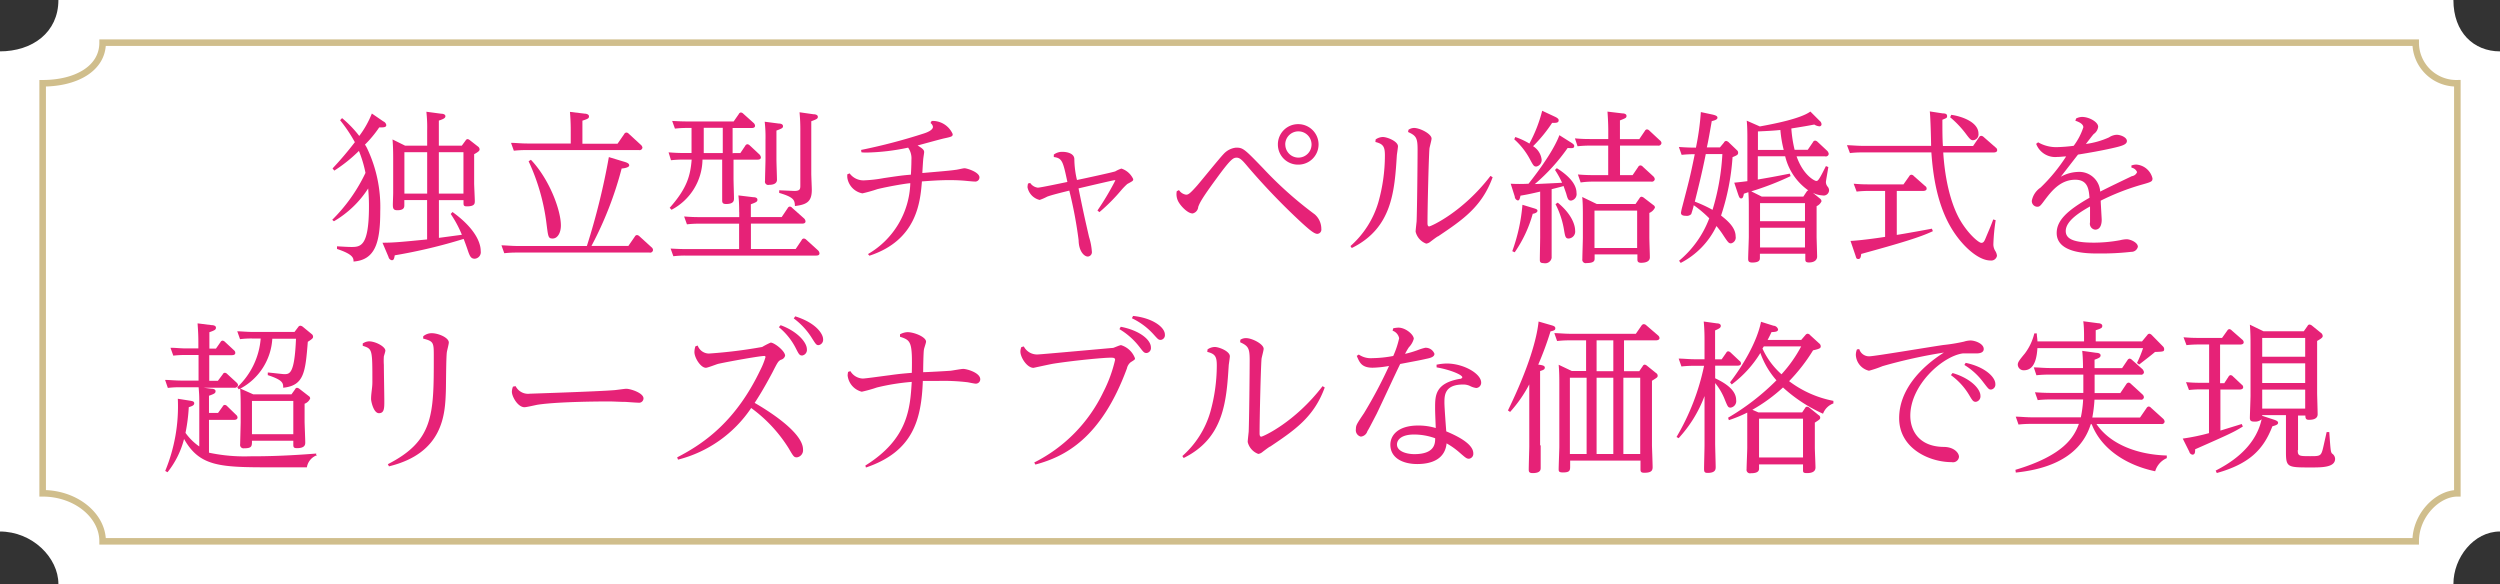
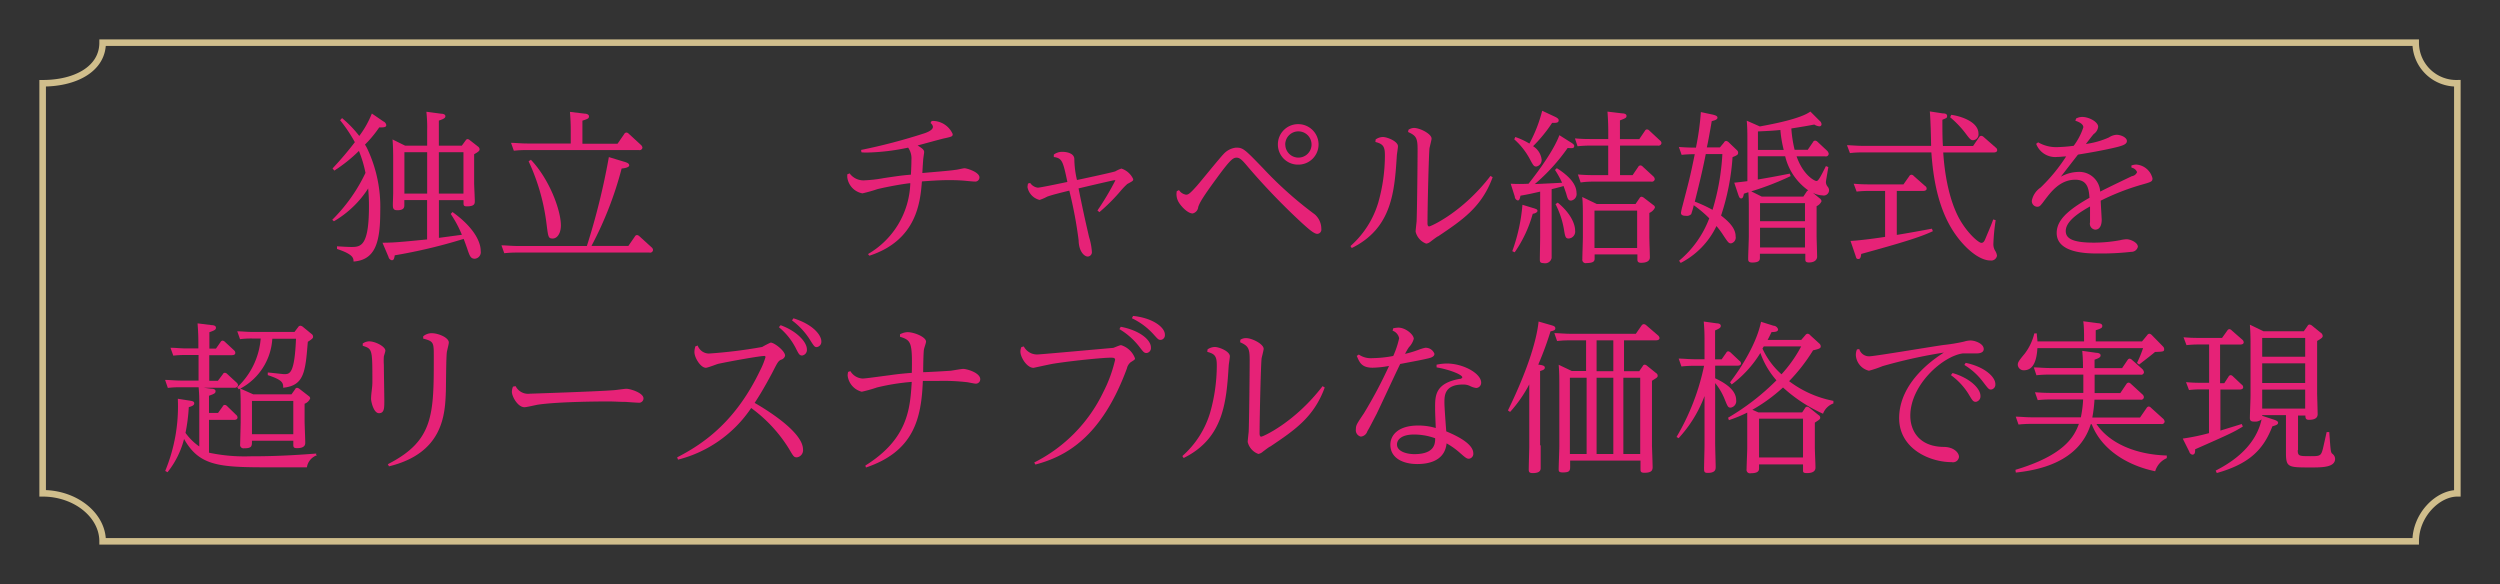
<svg xmlns="http://www.w3.org/2000/svg" id="レイヤー_1" data-name="レイヤー 1" width="381" height="89" viewBox="0 0 381 89">
  <rect x="0" y="0" width="381" height="89" fill="#333333" stroke="none" />
  <defs>
    <style>.cls-1{fill:#fff;}.cls-2{fill:none;stroke:#d0be8c;stroke-miterlimit:10;}.cls-3{fill:#e62277;}</style>
  </defs>
  <title>bnr_chapelwed</title>
-   <path class="cls-1" d="M2544.5-391.5v-73.17c-4,0-7.1-2.89-7.1-7.83h-365c0,4.94-3.95,7.83-8.95,7.83v73.17c5,0,8.95,4,8.95,8h365C2537.4-387.5,2540.49-391.5,2544.5-391.5Z" transform="translate(-2163.5 472.5)" />
  <path class="cls-2" d="M2538-397.32v-62.49a6.2,6.2,0,0,1-6.35-6.19H2179.14c0,4-4.12,6.19-9.14,6.19v62.49c5,0,9.14,3.32,9.14,7.32h352.51C2531.65-394,2535-397.32,2538-397.32Z" transform="translate(-2163.5 472.5)" />
  <path class="cls-3" d="M2214.13-439a25.35,25.35,0,0,0,5.07-7.15,18.18,18.18,0,0,0-1-3.35,22.91,22.91,0,0,1-3.75,3l-0.27-.33a52.27,52.27,0,0,0,3.4-4,22.53,22.53,0,0,0-2.25-3.35l0.3-.32a17,17,0,0,1,2.62,2.72,14.43,14.43,0,0,0,1.92-3.42l1.75,1.2a0.74,0.74,0,0,1,.45.55c0,0.37-.4.37-1.08,0.37a17.42,17.42,0,0,1-2.17,2.62,4.38,4.38,0,0,1,.33.57,20.79,20.79,0,0,1,2,9.6c0,4.77-.77,7.4-4.07,7.65,0-.55-0.07-1.1-2.52-1.92v-0.4c0.17,0,1.55.1,2.2,0.1,1.45,0,2.67-.17,2.67-6.22,0-1.32-.07-2-0.12-2.7a15.47,15.47,0,0,1-5.22,5Zm14.47-11.3v-2.27a21.74,21.74,0,0,0-.12-2.9l2.25,0.3c0.25,0,.65.08,0.65,0.38s-0.35.45-1,.67v3.82h3.5l0.6-.82a0.36,0.36,0,0,1,.28-0.18,0.64,0.64,0,0,1,.3.13l1.28,1a0.56,0.56,0,0,1,.25.42c0,0.2-.1.35-0.83,0.75v4.42c0,0.42.1,2.3,0.1,2.7s0,0.83-1.22.83c-0.48,0-.5-0.18-0.5-0.52V-442h-3.75v5.75l3.5-.47a17.16,17.16,0,0,0-1.7-3.17l0.27-.3c4.3,3.1,4.3,5.55,4.3,5.95a1,1,0,0,1-.9,1.17c-0.62,0-.78-0.4-1.15-1.52-0.2-.58-0.42-1.17-0.55-1.5a81.05,81.05,0,0,1-10.5,2.5c-0.08.45-.12,0.75-0.45,0.75a0.64,0.64,0,0,1-.5-0.5l-0.92-2.17c1.82,0,3.17-.15,6.8-0.5v-6h-3.47v0.82c0,0.48-.28.73-1.07,0.73-0.62,0-.68-0.3-0.68-0.87,0-.27.05-1.47,0.05-1.72v-5.35c0-1.37-.05-2.27-0.1-2.85l1.92,0.95h3.35Zm-3.47,1v6.3h3.47v-6.3h-3.47Zm9,6.3v-6.3h-3.75v6.3h3.75Z" transform="translate(-2163.5 472.5)" />
  <path class="cls-3" d="M2259.25-435l1-1.45a0.4,0.4,0,0,1,.33-0.23,0.66,0.66,0,0,1,.35.17l1.87,1.7a0.56,0.56,0,0,1,.22.42,0.44,0.44,0,0,1-.55.38h-20.17a16.54,16.54,0,0,0-1.95.1l-0.43-1.2c0.73,0,1.5.1,2.5,0.1h10.52a105.45,105.45,0,0,0,3.35-13.55l2.2,0.67c0.6,0.17.9,0.3,0.9,0.6s-0.75.45-1.15,0.47a54.41,54.41,0,0,1-4.6,11.8h5.62Zm-1.62-15.62,1-1.45a0.4,0.4,0,0,1,.33-0.23,0.5,0.5,0,0,1,.35.17l1.85,1.7a0.72,0.72,0,0,1,.25.42,0.44,0.44,0,0,1-.55.38h-17.1a16.46,16.46,0,0,0-1.95.1l-0.43-1.2c0.7,0,1.5.1,2.5,0.1h6.6v-2c0-1.32-.07-2.2-0.12-2.82l2.25,0.27c0.22,0,.65.1,0.65,0.4s-0.1.38-1,.67v3.52h5.32Zm-13.22,2.47c2.85,3,4.57,7.72,4.57,10,0,1.15-.52,2-1.25,2s-0.68-.27-1-2.7a31.6,31.6,0,0,0-2.67-9.07Z" transform="translate(-2163.5 472.5)" />
-   <path class="cls-3" d="M2275.33-449.17h1l0.75-1.12a0.41,0.41,0,0,1,.33-0.23,0.62,0.62,0,0,1,.37.2l1.45,1.35a0.77,0.77,0,0,1,.23.45c0,0.35-.4.35-0.55,0.35h-3.62v2.87c0,0.5.07,2.62,0.07,3.07s-0.2.82-1.2,0.82c-0.45,0-.6-0.15-0.6-0.52s0-2.87,0-3.35v-2.9h-3a8.79,8.79,0,0,1-4.72,7.65l-0.28-.3c2.67-3,3.15-4.92,3.35-7.35h-1.15a16.81,16.81,0,0,0-2,.1l-0.37-1.2c1,0.07,1.47.1,2.5,0.1h1V-453h-0.58c-0.52,0-1,0-1.95.1l-0.42-1.17c1,0.05,1.47.08,2.52,0.08h6.85l0.78-1.12a0.41,0.41,0,0,1,.32-0.25,0.62,0.62,0,0,1,.38.2l1.53,1.37a0.66,0.66,0,0,1,.25.45c0,0.35-.4.35-0.55,0.35h-2.87v3.85Zm0.82,9c0-.5,0-1.6-0.12-2.55l2.25,0.27c0.35,0,.65.1,0.65,0.38s-0.1.37-1,.7v1.95h4.7l0.92-1.37a0.4,0.4,0,0,1,.33-0.23,0.56,0.56,0,0,1,.35.2l1.8,1.6a0.7,0.7,0,0,1,.23.45c0,0.35-.4.35-0.55,0.35h-7.77v3.87h6.82l0.92-1.37a0.37,0.37,0,0,1,.33-0.23,0.58,0.58,0,0,1,.35.17l1.8,1.63a0.73,0.73,0,0,1,.23.45c0,0.35-.37.35-0.55,0.35h-19.77a14.89,14.89,0,0,0-1.95.1l-0.42-1.17c1,0.05,1.47.08,2.52,0.08h7.92v-3.87h-6a14.82,14.82,0,0,0-1.95.1l-0.43-1.2c0.9,0.07,1.5.1,2.53,0.1h5.87v-0.75Zm-2.5-12.85h-2.9v3.85h2.9V-453Zm8.55-.65c0.3,0,.63.1,0.63,0.4s-0.23.37-1,.67v4.4c0,0.5.08,2.65,0.08,3.1s-0.35.77-1.2,0.77a0.5,0.5,0,0,1-.62-0.6c0-.52.07-2.77,0.07-3.22v-2.95a20.8,20.8,0,0,0-.12-2.85Zm5.27-1.42c0.32,0,.67.1,0.67,0.4s-0.25.38-1,.67v8c0,0.38.08,2.1,0.08,2.45,0,1.77-.72,2.25-2.57,2.47-0.05-.87-0.08-1.32-2.4-2v-0.4l2.32,0.1c0.88,0,.9-0.33.9-0.82v-8.27a27.92,27.92,0,0,0-.12-2.9Z" transform="translate(-2163.5 472.5)" />
  <path class="cls-3" d="M2295.78-433.78a12.92,12.92,0,0,0,6.45-10.8c-0.35,0-2.92.4-5,.9a23,23,0,0,1-2.3.65,2.86,2.86,0,0,1-2.3-2.4,3.46,3.46,0,0,1,0-.5l0.35-.15a2.62,2.62,0,0,0,2.1,1.07,20.86,20.86,0,0,0,3.12-.35c2.47-.37,2.92-0.42,4.12-0.52,0.08-1.3.08-2.07,0.08-2.25a2.85,2.85,0,0,0-.5-1.87,33.13,33.13,0,0,1-6.32.75c-0.07,0-.7,0-0.8-0.05l-0.05-.35a87.74,87.74,0,0,0,9.6-2.52c0.53-.17,1.35-0.52,1.35-1a0.84,0.84,0,0,0-.37-0.58l0.18-.32a3.35,3.35,0,0,1,3.2,2c0,0.35-.08.4-1.35,0.67-0.65.15-3.42,0.92-4,1.07,0.68,0.42,1,.65,1,1,0,0.2-.12.8-0.15,1.2s-0.12,1.75-.12,2c0.78-.08,4.27-0.35,5-0.48,0.22,0,1.22-.25,1.42-0.25,0.35,0,2.28.58,2.28,1.4a0.64,0.64,0,0,1-.7.63c-0.25,0-1.27-.1-1.47-0.12-0.87-.08-1.7-0.1-2.5-0.1-1.43,0-3.17.13-4.1,0.2-0.25,3.1-.75,8.95-8,11.32Z" transform="translate(-2163.5 472.5)" />
  <path class="cls-3" d="M2320.5-444.62a1.64,1.64,0,0,0,1.17.72c0.38,0,3.9-.75,4.5-0.87-0.67-3.15-.78-3.62-2.07-3.8v-0.37a2.1,2.1,0,0,1,1.3-.42c0.75,0,1.83.25,1.83,1.12a14.4,14.4,0,0,0,.4,3.17c0.85-.17,5.47-1.17,5.85-1.32a5.1,5.1,0,0,1,.92-0.42,3,3,0,0,1,1.8,1.6c0,0.25,0,.27-0.9.75a10.57,10.57,0,0,0-.9.92,27.55,27.55,0,0,1-3.35,3.37l-0.3-.25a41.34,41.34,0,0,0,2.72-4.57c0-.05,0-0.05-0.1-0.05-0.2,0-4,.9-5.5,1.25,0.63,3.12.92,4.45,1.6,7.4a9.66,9.66,0,0,1,.43,2.22,0.67,0.67,0,0,1-.62.77c-0.5,0-1.37-.72-1.4-2.5a64.4,64.4,0,0,0-1.42-7.55c-1.1.27-2.72,0.67-3.37,0.92a7.61,7.61,0,0,1-1.15.5,2.47,2.47,0,0,1-1.85-1.95,3.61,3.61,0,0,1,.08-0.55Z" transform="translate(-2163.5 472.5)" />
  <path class="cls-3" d="M2343.18-443.53a1.56,1.56,0,0,0,1.07.7c0.33,0,.55-0.1,1.7-1.4,0.65-.75,3.4-4.15,4-4.77a3,3,0,0,1,1.92-1c1.08,0,1.28.2,4.15,3.17a57.78,57.78,0,0,0,7.85,7,2.93,2.93,0,0,1,1,2.22,0.65,0.65,0,0,1-.62.75c-0.5,0-1.35-.77-2.35-1.67a101.47,101.47,0,0,1-8.2-8.52c-0.77-.92-1.2-1.42-1.72-1.42s-0.87.13-3.07,3.15c-2.35,3.2-2.57,3.75-2.8,4.35a1.1,1.1,0,0,1-.85,1c-0.77,0-1.75-1.1-2.07-1.62a2.4,2.4,0,0,1-.35-1.77Zm21.27-6.95a3.08,3.08,0,0,1-3.1,3.07,3.06,3.06,0,0,1-3.1-3.07,3.08,3.08,0,0,1,3.1-3.1A3.1,3.1,0,0,1,2364.45-450.47Zm-5.07,0a2,2,0,0,0,2,2,2,2,0,0,0,2-2,2,2,0,0,0-2-2A2,2,0,0,0,2359.37-450.47Z" transform="translate(-2163.5 472.5)" />
  <path class="cls-3" d="M2373.15-451.25a2,2,0,0,1,1.1-.37c0.65,0,2.3.65,2.3,1.42,0,0.2-.15,1.15-0.17,1.35-0.35,5.52-.72,11.12-6.87,14.15l-0.2-.3a14.27,14.27,0,0,0,4.25-6.67,26.4,26.4,0,0,0,1-7.12c0-1.32-.22-1.77-1.45-2.07Zm5-1.47A1.52,1.52,0,0,1,2379-453c0.9,0,2.67.9,2.67,1.62,0,0.25-.3,1.3-0.32,1.52-0.12,1.38-.3,9.15-0.3,11.35,0,0.13,0,.52.25,0.52s5.1-2.15,9.35-7.7l0.33,0.2c-1.65,4.55-4.62,6.52-8.3,9-0.1,0-.75.5-1.15,0.8a1.31,1.31,0,0,1-.67.32,2.57,2.57,0,0,1-1.62-1.82c0-.25.13-1.35,0.15-1.57,0.07-1.52.15-8.92,0.15-10.95,0-1.77-.22-2.12-1.45-2.67Z" transform="translate(-2163.5 472.5)" />
  <path class="cls-3" d="M2402.78-450.87c0.63,0.37.63,0.5,0.63,0.62,0,0.38-.33.35-1,0.3a29.06,29.06,0,0,1-5,5.5c0.23,0,3.7-.17,4.15-0.2a13.14,13.14,0,0,0-1.08-1.95l0.28-.27c1.5,0.95,3,2.25,3,3.77a1,1,0,0,1-.82,1.17c-0.45,0-.53-0.27-0.75-1.07-0.1-.3-0.23-0.65-0.4-1.15-0.57.17-.7,0.2-1.82,0.48v7.37c0,0.5,0,2.65,0,3.1a1,1,0,0,1-1.22.8c-0.55,0-.58-0.22-0.58-0.58,0-.52.05-2.85,0.05-3.32v-7c-1.6.37-2,.45-3,0.62-0.08.38-.15,0.73-0.4,0.73a0.63,0.63,0,0,1-.47-0.6l-0.62-1.95a25.1,25.1,0,0,0,2.72,0c3.57-4.52,4.47-6.77,4.7-7.4Zm-5.55,10.1c0.43,0.13.58,0.2,0.58,0.4s-0.3.4-.72,0.45a19.3,19.3,0,0,1-2.75,5.87l-0.37-.17a27.11,27.11,0,0,0,1.55-7.07Zm-2.8-10.85a10.86,10.86,0,0,1,2.15,1,21.5,21.5,0,0,0,1.95-5l1.88,0.88c0.6,0.27.63,0.45,0.63,0.57,0,0.4-.37.4-1,0.4a22,22,0,0,1-2.9,3.55,2.78,2.78,0,0,1,1.3,2,1,1,0,0,1-.8,1.1c-0.37,0-.45-0.12-1-1.15a10.91,10.91,0,0,0-2.37-3Zm6.47,10c2,1.65,2.65,3.27,2.65,4.27a1.06,1.06,0,0,1-1,1.2c-0.45,0-.52-0.3-0.67-1.17a13.22,13.22,0,0,0-1.32-4.07Zm7.7-11c0-.15,0-1.3-0.12-2.87l2.27,0.27c0.22,0,.63.07,0.63,0.37s-0.1.35-1,.7v2.85h2.95l0.85-1.25a0.4,0.4,0,0,1,.3-0.23,0.56,0.56,0,0,1,.4.2l1.58,1.47a0.55,0.55,0,0,1,.25.42,0.46,0.46,0,0,1-.55.38h-5.77v4.5h1.92l0.85-1.25a0.4,0.4,0,0,1,.33-0.23,0.51,0.51,0,0,1,.38.2l1.6,1.47a0.7,0.7,0,0,1,.22.42,0.45,0.45,0,0,1-.55.38h-8.8a12.55,12.55,0,0,0-1.95.13l-0.42-1.22c0.9,0.07,1.5.1,2.52,0.1h2.1v-4.5h-2.72a16.74,16.74,0,0,0-1.95.1l-0.4-1.2c1,0.08,1.45.1,2.5,0.1h2.58v-1.32Zm4.15,11.22,0.63-.92a0.37,0.37,0,0,1,.28-0.2,0.75,0.75,0,0,1,.35.15l1.5,1.15a0.41,0.41,0,0,1,.2.37,1.66,1.66,0,0,1-.85.8v3.7c0,0.5.08,2.62,0.08,3.07,0,0.7-.78.83-1.33,0.83s-0.57-.28-0.57-0.55v-0.73h-6.52v0.6c0,0.3,0,.72-1.22.72a0.52,0.52,0,0,1-.65-0.6c0-.53.08-2.8,0.08-3.27v-3.35c0-.75,0-1.95-0.1-2.85l2.22,1.07h5.92Zm-6.25,1v5.7H2413v-5.7h-6.52Z" transform="translate(-2163.5 472.5)" />
  <path class="cls-3" d="M2426.23-450.77a0.39,0.39,0,0,1,.35-0.25,0.81,0.81,0,0,1,.42.25l1.22,1.17a0.48,0.48,0,0,1,.17.38c0,0.3-.15.38-0.85,0.67a35.69,35.69,0,0,1-1.75,8.9c0.82,0.65,2.22,1.75,2.22,3.17a0.91,0.91,0,0,1-.7,1.07c-0.35,0-.45-0.12-1.3-1.42a13.11,13.11,0,0,0-.92-1.22,12.26,12.26,0,0,1-5.45,5.62l-0.25-.33a15.53,15.53,0,0,0,4.6-6.47,17.55,17.55,0,0,0-2.37-2c0,0.23-.35,1.27-0.37,1.35a0.93,0.93,0,0,1-.82.27c-0.6,0-.75-0.2-0.75-0.47a7.79,7.79,0,0,1,.2-0.92c1-3.87,1.15-4.3,1.9-8a17.78,17.78,0,0,0-2,.1l-0.42-1.2c0.8,0.05,1.5.1,2.6,0.1a40.18,40.18,0,0,0,.75-5.42l1.78,0.38c0.55,0.13.75,0.25,0.75,0.48s-0.27.38-.87,0.52c-0.2,1.15-.55,3.2-0.75,4h2Zm-2.77,1.75c-0.62,3.12-1.25,5.55-1.67,7.25a20.56,20.56,0,0,1,2.7,1.25,35.54,35.54,0,0,0,1.5-8.5h-2.52Zm8.25,15.2v0.6c0,0.28,0,.73-1.17.73-0.6,0-.62-0.3-0.62-0.58,0-.55.1-2.9,0.1-3.4v-4.27c0-.87,0-1.45-0.07-2.47l-0.68.23c-0.1.5-.17,0.72-0.42,0.72s-0.32-.25-0.45-0.6l-0.6-1.8c1-.1,1.38-0.15,2-0.23v-6.35c0-.67,0-2-0.1-2.87l2,0.88c2.3-.42,6.25-1.2,7.7-2.27l1.42,1.42a0.68,0.68,0,0,1,.28.5,0.31,0.31,0,0,1-.35.33,1.68,1.68,0,0,1-.75-0.27c-1.32.25-1.45,0.27-3.5,0.6a19.15,19.15,0,0,0,.5,3.25h2l0.8-1.17a0.37,0.37,0,0,1,.33-0.23,0.59,0.59,0,0,1,.35.17l1.5,1.4a0.93,0.93,0,0,1,.22.45,0.44,0.44,0,0,1-.55.38h-4.35c1,2.87,2.75,3.75,3,3.75s0.4-.1,1.47-2.27l0.37,0.15c-0.12.75-.37,2.12-0.37,2.27a1.09,1.09,0,0,0,.25.7,0.92,0.92,0,0,1,.23.55,0.82,0.82,0,0,1-1,.8,3.52,3.52,0,0,1-1.47-.4l1.07,0.87a0.58,0.58,0,0,1,.25.42,1.46,1.46,0,0,1-.75.75v4.7c0,0.17.08,2.7,0.08,3s-0.2.88-1.25,0.88c-0.55,0-.55-0.25-0.55-0.55v-0.78h-6.85Zm6.62-8.72,0.5-.75a0.47,0.47,0,0,1,.25-0.2,8.87,8.87,0,0,1-3.52-5.2h-4.17v3.55c2-.35,2.35-0.4,4.87-0.9l0.13,0.38a43.36,43.36,0,0,1-6,2.32l1.6,0.8h6.37Zm-3-7.15a18,18,0,0,1-.5-3c-1,.1-1.5.13-3.42,0.22v2.82h3.92Zm3.25,10.9v-2.75h-6.85v2.75h6.85Zm0,4v-3h-6.85v3h6.85Z" transform="translate(-2163.5 472.5)" />
  <path class="cls-3" d="M2459.57-455.22c0.42,0,.67.1,0.67,0.4s-0.08.3-.72,0.57c0,1.42,0,2.9.08,4h4.6l0.92-1.35a0.39,0.39,0,0,1,.3-0.2,0.59,0.59,0,0,1,.38.17l1.85,1.62a0.48,0.48,0,0,1,.22.4c0,0.35-.47.35-0.6,0.35h-7.62c0.38,5.87,1.82,8.92,2.4,10,1.27,2.32,3,3.77,3.4,3.77s0.5-.32.82-1.1c0.6-1.42.67-1.57,1-2.47l0.37,0.12a29.48,29.48,0,0,0-.35,3.67,1.89,1.89,0,0,0,.28,1,1.71,1.71,0,0,1,.27.75,0.89,0.89,0,0,1-1,.72c-1.8,0-4.17-2.1-5.75-4.6-2.35-3.7-3-8.32-3.25-11.87H2447.3a14.18,14.18,0,0,0-1.87.1l-0.45-1.2c0.65,0,1.45.1,2.52,0.1h10.3c0-.83-0.1-4.5-0.2-5.25Zm-7,18.52c1-.15,4.6-0.8,5.35-0.95l0.15,0.38c-1.92.92-4.92,1.82-10.92,3.47-0.05.42-.1,0.77-0.43,0.77s-0.32-.15-0.45-0.55l-0.75-2.2c1.5-.08,3.85-0.4,5.27-0.62v-7h-2.47a14.76,14.76,0,0,0-1.87.1l-0.45-1.2c1,0.08,1.47.1,2.52,0.1h5.07l0.88-1.25a0.4,0.4,0,0,1,.32-0.22,0.51,0.51,0,0,1,.38.2l1.72,1.52a0.45,0.45,0,0,1,.23.4c0,0.35-.48.35-0.6,0.35h-3.95v6.75Zm8.3-18.3c1.32,0.17,4.15,1,4.15,2.87a0.89,0.89,0,0,1-.82,1c-0.3,0-.45-0.1-1.08-0.95a14.89,14.89,0,0,0-2.42-2.55Z" transform="translate(-2163.5 472.5)" />
  <path class="cls-3" d="M2488.32-447.27a2,2,0,0,1,.75-0.15,2.75,2.75,0,0,1,2.47,2.1c0,0.5-.17.55-1.77,1a36.42,36.42,0,0,0-6.12,2.4c0,0.38.15,2.72,0.15,2.92s0,1.5-1,1.5a0.91,0.91,0,0,1-.78-1.12v-2.42c-1.4.8-3.7,2.15-3.7,3.75,0,1.15,1.08,1.77,4.27,1.77a22.42,22.42,0,0,0,4-.37,5,5,0,0,1,1-.15c0.55,0,1.72.47,1.72,1.15a1,1,0,0,1-1,.77,41.08,41.08,0,0,1-5.12.25c-1.47,0-6.25,0-6.25-3.12,0-1.9,1.58-3.42,5-5.37-0.1-1.22-.22-2.75-2.17-2.75-2.33,0-3.7,1.85-4.67,3.12-0.67.92-.78,1-1.15,1a0.86,0.86,0,0,1-.8-0.92,3.12,3.12,0,0,1,1.33-2,26.33,26.33,0,0,0,3.9-4.75c-0.42,0-.9.08-1.37,0.08a3.1,3.1,0,0,1-3.2-2l0.3-.23a5.52,5.52,0,0,0,3,.73,23.42,23.42,0,0,0,2.42-.2,9.61,9.61,0,0,0,1.47-2.82c0-.42-0.45-0.75-1.22-1l0.13-.35a2.15,2.15,0,0,1,.9-0.23c1.08,0,2.45.77,2.45,1.5a1.54,1.54,0,0,1-.67,1.1c-0.25.27-.6,0.75-1.2,1.52a12.67,12.67,0,0,0,3.52-1,2.35,2.35,0,0,1,1.15-.4c0.65,0,1.58.4,1.58,0.95s-0.78.77-2.35,1.12-3.12.63-5.1,0.95c-0.23.28-1.75,2.25-2.62,3.37a5.79,5.79,0,0,1,2.63-.73,3.19,3.19,0,0,1,3.37,3c1.57-.8,3.2-1.57,4.82-2.35a1,1,0,0,0,.8-0.62,1.12,1.12,0,0,0-.85-0.68Z" transform="translate(-2163.5 472.5)" />
  <path class="cls-3" d="M2211.82-403.13a2.33,2.33,0,0,0-1.55,1.85h-5.72c-7.57,0-10.65-.15-13-4.32a13.41,13.41,0,0,1-2.52,5.07l-0.35-.2a25.77,25.77,0,0,0,1.92-11l1.9,0.3c0.4,0.07.6,0.13,0.6,0.4s-0.27.42-.83,0.58a27,27,0,0,1-.5,3.92,8.58,8.58,0,0,0,2.1,2.07v-6.32c0-1.15,0-1.57-.1-2.7H2191a13.66,13.66,0,0,0-1.92.1l-0.42-1.22c0.7,0,1.5.1,2.52,0.1h2.58v-3.9h-2a15.54,15.54,0,0,0-1.85.1l-0.43-1.2c0.83,0,1.45.1,2.45,0.1h1.8v-1c0-1.27-.08-2.17-0.12-2.82l2.15,0.27c0.25,0,.65.08,0.65,0.38s-0.15.4-1,.7v2.5h1l0.7-1a0.4,0.4,0,0,1,.3-0.22,0.59,0.59,0,0,1,.35.17l1.4,1.3a0.52,0.52,0,0,1,.2.4c0,0.35-.42.35-0.6,0.35h-3.37v3.9h1.32l0.75-1a0.35,0.35,0,0,1,.3-0.22,0.53,0.53,0,0,1,.35.17l1.45,1.33a0.63,0.63,0,0,1,.22.4,0.53,0.53,0,0,1-.6.38h-4.65l1.17,0.15c0.25,0,.65.07,0.65,0.37s-0.15.4-1,.7v2.62h1.38l0.72-1a0.35,0.35,0,0,1,.32-0.22,0.52,0.52,0,0,1,.33.17l1.37,1.33a0.59,0.59,0,0,1,.23.4c0,0.38-.42.38-0.6,0.38h-3.75v5a26,26,0,0,0,6.27.55c1.5,0,4.82,0,10.07-.42v0.4Zm-9.72-9.27h5.82l0.55-.77a0.35,0.35,0,0,1,.3-0.23,0.75,0.75,0,0,1,.35.15l1.42,1.1a0.45,0.45,0,0,1,.23.38,1.47,1.47,0,0,1-.85.8v2.62c0,0.53.1,2.82,0.1,3.27,0,0.3,0,.88-1.27.88-0.53,0-.55-0.2-0.55-0.58v-0.55h-6.3c0,0.83,0,1.15-1.2,1.15a0.52,0.52,0,0,1-.6-0.62c0-.15.08-3.17,0.08-3.35v-2.12c0-.9,0-2-0.08-3l-0.22.1-0.22-.32a11.38,11.38,0,0,0,3.57-7.42H2202a12.68,12.68,0,0,0-1.92.1l-0.42-1.2c0.65,0,1.4.1,2.52,0.1h6.2l0.57-.75a0.39,0.39,0,0,1,.33-0.2,0.74,0.74,0,0,1,.38.17l1.4,1.15a0.49,0.49,0,0,1,.15.33c0,0.2,0,.3-0.8.8-0.37,4.6-.55,6.67-3.75,7,0-.72-0.05-1.17-2.35-1.92l0-.4c0.23,0,2.27.25,2.5,0.25,0.83,0,1.58,0,1.8-5.4H2205a9.22,9.22,0,0,1-4.87,7.6Zm-0.2,1v5.07h6.3v-5.07h-6.3Z" transform="translate(-2163.5 472.5)" />
  <path class="cls-3" d="M2218.78-420.15a1.84,1.84,0,0,1,.95-0.33c1,0,2.5.8,2.5,1.42,0,0.15-.2.75-0.23,0.88a9.55,9.55,0,0,0,0,1.3c0,0.88.07,4.67,0.07,5.45,0,1.13,0,1.9-.82,1.9s-1.2-1.8-1.2-2.17c0-.85.2-1.7,0.2-2.55,0-5.07,0-5.07-1.47-5.55Zm9.22-1.1a2,2,0,0,1,1.3-.47c1,0,2.6.67,2.6,1.42,0,0.25-.28,1.28-0.3,1.47-0.12.92-.12,5.1-0.15,5.95-0.12,3.47-.35,9.42-8.67,11.45l-0.17-.33c7-3.57,7-7.57,7-16.37,0-2.17,0-2.35-1.62-2.77Z" transform="translate(-2163.5 472.5)" />
  <path class="cls-3" d="M2242.08-413.65a2.13,2.13,0,0,0,2.17,1.15s10.2-.33,12.7-0.53c0.32,0,1.7-.22,2-0.22,0.63,0,2.62.63,2.62,1.47a0.68,0.68,0,0,1-.8.65c-0.3,0-1.62-.1-1.9-0.12-0.9,0-1.82-.07-2.67-0.07-0.37,0-7.5,0-10.77.5-0.3.05-1.67,0.38-2,.38-1,0-1.92-1.6-1.92-2.37a2.21,2.21,0,0,1,.17-0.77Z" transform="translate(-2163.5 472.5)" />
-   <path class="cls-3" d="M2266.7-402.8c4.27-2.2,9-5.62,12.67-13.3a11.44,11.44,0,0,0,.8-2,0.19,0.19,0,0,0-.22-0.15c-0.62,0-4.92.75-7,1.2-0.3.08-1.6,0.6-1.87,0.6-0.8,0-1.75-1.53-1.75-2.4a2.88,2.88,0,0,1,.15-0.87l0.35-.12a1.83,1.83,0,0,0,1.72,1.22,74.6,74.6,0,0,0,8.1-1,13,13,0,0,1,1.3-.67c0.55,0,2.2,1.27,2.2,2a0.86,0.86,0,0,1-.65.62c-0.42.23-.5,0.4-1.32,2-1.45,2.72-2.22,3.87-2.67,4.57,1.6,0.92,7.37,4.4,7.37,7.1a1.09,1.09,0,0,1-.93,1.2c-0.45,0-.52-0.12-1.25-1.37a22,22,0,0,0-5.72-6.15,19.08,19.08,0,0,1-11.15,7.87Zm15.77-20.14c2.52,0.92,4,2.6,4,3.67a0.86,0.86,0,0,1-.72.95c-0.42,0-.53-0.25-0.95-1.07a10.07,10.07,0,0,0-2.6-3.25Zm2.22-1.35c3.2,1,4.25,2.7,4.25,3.47a0.82,0.82,0,0,1-.7.92c-0.35,0-.43-0.17-1.15-1.3a10.89,10.89,0,0,0-2.62-2.77Z" transform="translate(-2163.5 472.5)" />
+   <path class="cls-3" d="M2266.7-402.8c4.27-2.2,9-5.62,12.67-13.3a11.44,11.44,0,0,0,.8-2,0.19,0.19,0,0,0-.22-0.15c-0.62,0-4.92.75-7,1.2-0.3.08-1.6,0.6-1.87,0.6-0.8,0-1.75-1.53-1.75-2.4a2.88,2.88,0,0,1,.15-0.87l0.35-.12a1.83,1.83,0,0,0,1.72,1.22,74.6,74.6,0,0,0,8.1-1,13,13,0,0,1,1.3-.67c0.55,0,2.2,1.27,2.2,2a0.86,0.86,0,0,1-.65.62c-0.42.23-.5,0.4-1.32,2-1.45,2.72-2.22,3.87-2.67,4.57,1.6,0.92,7.37,4.4,7.37,7.1a1.09,1.09,0,0,1-.93,1.2c-0.45,0-.52-0.12-1.25-1.37a22,22,0,0,0-5.72-6.15,19.08,19.08,0,0,1-11.15,7.87Zm15.77-20.14c2.52,0.92,4,2.6,4,3.67a0.86,0.86,0,0,1-.72.95c-0.42,0-.53-0.25-0.95-1.07a10.07,10.07,0,0,0-2.6-3.25m2.22-1.35c3.2,1,4.25,2.7,4.25,3.47a0.82,0.82,0,0,1-.7.92c-0.35,0-.43-0.17-1.15-1.3a10.89,10.89,0,0,0-2.62-2.77Z" transform="translate(-2163.5 472.5)" />
  <path class="cls-3" d="M2295.38-401.55c6.52-4.07,6.82-8.7,7.07-12.75a33.52,33.52,0,0,0-5.3.85,21.58,21.58,0,0,1-2.32.65,2.88,2.88,0,0,1-2.15-2.47,3,3,0,0,1,.07-0.55l0.35-.12a2.3,2.3,0,0,0,1.87,1.13c0.43,0,2.7-.33,4.07-0.5,1.57-.23,2.6-0.3,3.42-0.37,0.1-4.75-.12-4.95-1.8-5.5l0-.37a2.6,2.6,0,0,1,1.15-.33c1,0,2.82.73,2.82,1.45,0,0.2-.3,1-0.32,1.2-0.08.33-.12,2.95-0.12,3.45,0.63,0,4-.2,4.2-0.22s1.62-.28,1.9-0.28c0.55,0,2.6.58,2.6,1.58a0.67,0.67,0,0,1-.7.67c-0.2,0-1.1-.2-1.28-0.22a31.1,31.1,0,0,0-4.3-.2c-1.47,0-1.9,0-2.47,0-0.22,5.95-1.5,10.77-8.67,13.2Z" transform="translate(-2163.5 472.5)" />
  <path class="cls-3" d="M2319.53-419.7a2.27,2.27,0,0,0,2.1,1.22c0.42,0,11.4-1,11.5-1s1-.42,1.22-0.42a3.29,3.29,0,0,1,2.12,2c0,0.18,0,.2-0.65.6a1.68,1.68,0,0,0-.58.95c-3.92,10.65-9.45,13.45-13.95,14.65l-0.17-.32a23.22,23.22,0,0,0,10.52-10.72,21,21,0,0,0,1.8-4.92c0-.33-0.3-0.33-0.68-0.33-1.17,0-5.75.45-8.75,0.92-0.48.08-3,.63-3,0.63-1,0-2-1.6-2-2.47a1.66,1.66,0,0,1,.15-0.7Zm14.77-3c2.9,0.55,4.6,2,4.6,3.15a0.76,0.76,0,0,1-.65.85c-0.37,0-.47-0.12-1.05-0.87a10.89,10.89,0,0,0-3.1-2.77Zm1.88-1.65c2.87,0.28,4.85,1.67,4.85,2.85a0.72,0.72,0,0,1-.62.8c-0.35,0-.42-0.08-1.07-0.8A10.47,10.47,0,0,0,2336-424Z" transform="translate(-2163.5 472.5)" />
  <path class="cls-3" d="M2347.53-419.25a2,2,0,0,1,1.1-.37c0.65,0,2.3.65,2.3,1.42,0,0.2-.15,1.15-0.17,1.35-0.35,5.52-.73,11.12-6.87,14.15l-0.2-.3a14.27,14.27,0,0,0,4.25-6.67,26.4,26.4,0,0,0,1-7.12c0-1.33-.22-1.78-1.45-2.08Zm5-1.47a1.52,1.52,0,0,1,.88-0.25c0.9,0,2.67.9,2.67,1.63,0,0.25-.3,1.3-0.32,1.52-0.12,1.38-.3,9.15-0.3,11.35,0,0.13,0,.52.25,0.52s5.1-2.15,9.35-7.7l0.33,0.2c-1.65,4.55-4.62,6.52-8.3,9-0.1,0-.75.5-1.15,0.8a1.31,1.31,0,0,1-.67.33,2.57,2.57,0,0,1-1.62-1.82c0-.25.13-1.35,0.15-1.58,0.07-1.52.15-8.92,0.15-10.95,0-1.77-.23-2.12-1.45-2.67Z" transform="translate(-2163.5 472.5)" />
  <path class="cls-3" d="M2370.58-418.47a3.23,3.23,0,0,0,2.1.55,17.92,17.92,0,0,0,3.15-.33,13.65,13.65,0,0,0,.9-2.7,1.52,1.52,0,0,0-1-1.15l0.1-.37a4.74,4.74,0,0,1,.78-0.1c1.12,0,2.35,1.08,2.35,1.7a3,3,0,0,1-.75,1.3,10,10,0,0,0-.58,1,16.2,16.2,0,0,0,1.95-.58,7.2,7.2,0,0,1,1.13-.35,1.42,1.42,0,0,1,1.4.92c0,0.45-.55.63-1.27,0.77-0.87.2-1.17,0.25-3.95,0.78-0.6,1.2-3.07,6.55-3.6,7.62-1,1.92-1.12,2.17-1.4,2.62a1.16,1.16,0,0,1-1,.83,1,1,0,0,1-.75-1.15c0-.6.13-0.77,1.25-2.45a70.25,70.25,0,0,0,3.8-7.17,15.61,15.61,0,0,1-2.5.27c-1.7,0-2-.82-2.42-1.8Zm11.85,1.55a7.9,7.9,0,0,1,1.55-.18c2.58,0,5.25,1.55,5.25,2.9a0.8,0.8,0,0,1-.75.83,3,3,0,0,1-1-.33,2.42,2.42,0,0,0-1-.2c-2.85,0-2.85,1.7-2.85,2.77,0,0.7.23,3.75,0.28,4.37,2,0.83,4.12,2,4.12,3.35a0.75,0.75,0,0,1-.65.82c-0.35,0-.48-0.1-1.42-0.92a11.43,11.43,0,0,0-2-1.42c-0.23,2.3-2.12,3.15-4.47,3.15-2.2,0-4.1-.92-4.1-2.95,0-1.35,1.07-2.92,4.25-2.92a9.29,9.29,0,0,1,2.67.38c-0.1-2.4-.1-2.67-0.1-3.07,0-1.85,0-3.75,3.75-4.42a0.41,0.41,0,0,0,.4-0.23c0-.42-2-1.2-3.92-1.52ZM2379-406.28c-1.95,0-2.6.82-2.6,1.52,0,1.07,1.5,1.47,2.65,1.47,3.15,0,3.17-1.67,3.17-2.42A9.53,9.53,0,0,0,2379-406.28Z" transform="translate(-2163.5 472.5)" />
  <path class="cls-3" d="M2398.3-404.63c0,0.4,0,2.87,0,3.4,0,0.3,0,.83-1.22.83-0.55,0-.6-0.22-0.6-0.55,0-.55.08-3.2,0.08-3.45v-9.52a20.18,20.18,0,0,1-2.92,4.2l-0.33-.23c3.25-6.67,4.42-11.07,4.67-13.55l2,0.58c0.35,0.1.55,0.2,0.55,0.45s-0.15.35-.73,0.47a51,51,0,0,1-1.87,5.07c0.6,0.07,1,.15,1,0.45s-0.27.38-.72,0.53v11.32Zm6.92-11.3v-4.7h-2.5c-0.5,0-.92,0-1.92.1l-0.42-1.2c0.73,0,1.5.1,2.52,0.1h9.9l0.88-1.27a0.46,0.46,0,0,1,.33-0.2,0.59,0.59,0,0,1,.38.17l1.8,1.55a0.57,0.57,0,0,1,.22.4c0,0.35-.5.35-0.6,0.35H2411v4.7h2.32l0.55-.8a0.35,0.35,0,0,1,.28-0.2,0.66,0.66,0,0,1,.33.15l1.4,1.13a0.48,0.48,0,0,1,.25.4c0,0.25-.1.3-0.87,0.78v9.87c0,0.15.1,2.77,0.1,3.3s-0.22.85-1.27,0.85c-0.58,0-.58-0.25-0.58-0.6v-1.25h-10.72v0.8c0,0.67,0,1-1.1,1-0.6,0-.65-0.17-0.65-0.47,0-.55.1-3,0.1-3.47v-9.47c0-.83,0-1.92-0.1-3l2,0.95h2.22Zm-2.47,1v11.62h2.55v-11.62h-2.55Zm4.07-5.7v4.7h2.55v-4.7h-2.55Zm0,5.7v11.62h2.55v-11.62h-2.55Zm6.65,11.62v-11.62h-2.57v11.62h2.57Z" transform="translate(-2163.5 472.5)" />
  <path class="cls-3" d="M2419-405.9a35.46,35.46,0,0,0,4.2-10.85h-1.55a15.81,15.81,0,0,0-1.9.1l-0.42-1.2c0.77,0,1.52.1,2.52,0.1h1.42v-2.9c0-.57,0-1.55-0.12-2.85l2,0.28c0.25,0,.6.08,0.6,0.38s-0.25.42-.87,0.7v4.4h1l0.7-1a0.35,0.35,0,0,1,.3-0.22,0.66,0.66,0,0,1,.35.17l1.35,1.27a0.52,0.52,0,0,1,.25.4c0,0.35-.45.35-0.62,0.35h-3.32v1.92c1.38,0.65,3.2,1.72,3.2,3.32a1,1,0,0,1-.83,1.15c-0.4,0-.45-0.12-0.9-1.22a9.41,9.41,0,0,0-1.47-2.52v9.2c0,0.47.08,3.22,0.08,3.57s0,0.92-1.22.92c-0.5,0-.55-0.17-0.55-0.67s0.07-3,.07-3.57v-7.47a19.55,19.55,0,0,1-3.95,6.42Zm24-5.15a2.67,2.67,0,0,0-1.67,1.6,22.91,22.91,0,0,1-6.1-4,25.08,25.08,0,0,1-4.67,3.4l0.92,0.4h6.67l0.45-.67a0.34,0.34,0,0,1,.3-0.2,0.65,0.65,0,0,1,.35.15l1.4,1.13a0.44,0.44,0,0,1,.25.38c0,0.25-.1.3-0.82,0.77v3.77c0,0.5.1,2.65,0.1,3.07,0,0.7-.67.85-1.3,0.85s-0.6-.17-0.6-0.55v-0.78h-6.7v0.65c0,0.52-.47.7-1.25,0.7a0.53,0.53,0,0,1-.65-0.62c0-.53.1-2.77,0.1-3.25v-3.52c0-.55,0-1,0-1.85a20.47,20.47,0,0,1-2.8,1.15l-0.12-.37a36.15,36.15,0,0,0,7.37-5.7,12.59,12.59,0,0,1-2.45-4.17,17,17,0,0,1-4.37,4.8l-0.25-.33c1.87-2.42,4.1-6.1,4.72-9.22l1.9,0.6a0.77,0.77,0,0,1,.7.55c0,0.38-.48.4-1,0.42-0.2.42-.42,0.88-0.6,1.2H2438l0.65-.75a0.46,0.46,0,0,1,.33-0.2,0.55,0.55,0,0,1,.4.23l1.37,1.25a0.57,0.57,0,0,1,.23.45c0,0.27-.18.38-1.17,0.6a26.91,26.91,0,0,1-3.65,4.7,16.3,16.3,0,0,0,6.75,3v0.38Zm-11.42,2.35v5.92h6.7v-5.92h-6.7Zm0.72-11s-0.17.27-.2,0.32a11.8,11.8,0,0,0,2.9,3.92,20.3,20.3,0,0,0,3-4.25h-5.67Z" transform="translate(-2163.5 472.5)" />
  <path class="cls-3" d="M2446.85-419.3a1.55,1.55,0,0,0,1.55,1.1c0.75,0,9.47-1.47,11.25-1.72a26.57,26.57,0,0,0,3.17-.52,3.42,3.42,0,0,1,1-.17c0.65,0,2,.47,2,1.3,0,0.67-.9.67-1.12,0.67s-1.92,0-2.07,0c-3.07.42-8,4.8-8,9.5,0,2.2,1.27,4.7,5.07,4.75,1.58,0,2.35.9,2.35,1.52a0.92,0.92,0,0,1-1.12.8c-3.42,0-8-2.1-8-6.7,0-4.25,3.22-7.72,6.82-10a77.12,77.12,0,0,0-9.35,2.07,16.83,16.83,0,0,1-2.07.7,2.6,2.6,0,0,1-2-2.4,2.24,2.24,0,0,1,.17-0.85Zm14.22,3.65c2.75,0.8,4.25,2.42,4.25,3.47a0.84,0.84,0,0,1-.7.92c-0.4,0-.52-0.2-1-1a10.16,10.16,0,0,0-2.8-3.07Zm2-1.55c2.9,0.6,4.52,2.15,4.52,3.22a0.76,0.76,0,0,1-.65.85c-0.35,0-.42-0.12-1.25-1.2a10.25,10.25,0,0,0-2.82-2.55Z" transform="translate(-2163.5 472.5)" />
  <path class="cls-3" d="M2470.65-400.9c7.37-2.2,8.95-5,9.67-7h-7.25a16.54,16.54,0,0,0-1.95.1l-0.42-1.2c0.72,0,1.5.1,2.5,0.1h7.42a17.25,17.25,0,0,0,.35-2.72h-4.92a16.55,16.55,0,0,0-2,.1l-0.42-1.2c0.73,0.05,1.5.1,2.5,0.1h4.87c0-1,0-1.4,0-2.12v-0.67h-5.15a16.75,16.75,0,0,0-2,.1l-0.4-1.2c0.7,0,1.5.1,2.5,0.1h5c0-.28,0-1.53-0.12-2.62l2.15,0.3c0.23,0,.65.08,0.65,0.38s-0.23.42-.92,0.67v1.28h4.2l0.83-1.23a0.44,0.44,0,0,1,.33-0.22,0.68,0.68,0,0,1,.35.2l1.6,1.42a0.93,0.93,0,0,1,.22.45,0.42,0.42,0,0,1-.52.38h-7v0.63c0,1.25,0,1.47,0,2.17h3.92l0.92-1.37a0.44,0.44,0,0,1,.35-0.22,0.52,0.52,0,0,1,.32.17l1.77,1.62a0.63,0.63,0,0,1,.23.43,0.42,0.42,0,0,1-.53.38h-7a21.46,21.46,0,0,1-.33,2.72h7.27l1-1.45a0.44,0.44,0,0,1,.33-0.23,0.56,0.56,0,0,1,.35.2l1.85,1.67a0.72,0.72,0,0,1,.22.42,0.42,0.42,0,0,1-.52.38H2483c2.1,3.1,6.25,4.67,10.72,4.8v0.4a3.16,3.16,0,0,0-1.77,2c-4.2-.87-8.17-3.27-9.67-7.17h-0.15c-1.8,5.82-8,7-11.42,7.37Zm19.27-19.54,0.83-1a0.4,0.4,0,0,1,.33-0.2,0.68,0.68,0,0,1,.35.2l1.72,1.75a0.59,0.59,0,0,1,.17.38c0,0.4-.12.4-1.4,0.45-0.2.2-1.62,1.3-2.42,1.92l-0.32-.25a17.38,17.38,0,0,0,.92-2.25H2474c-0.15,2.6-1,3.37-2.07,3.37a0.89,0.89,0,0,1-.92-0.85c0-.37.2-0.65,1.07-1.7a8.29,8.29,0,0,0,1.45-3.07l0.38,0c0,0.42.07,0.65,0.1,1.22h7.1v-0.42c0-.87,0-1.8-0.12-2.65l2.27,0.3c0.2,0,.63.08,0.63,0.4s-0.18.4-1,.67v1.7h7Z" transform="translate(-2163.5 472.5)" />
  <path class="cls-3" d="M2501.88-414.1h0.6l0.65-1a0.4,0.4,0,0,1,.33-0.23,0.56,0.56,0,0,1,.35.2l1.33,1.25a0.47,0.47,0,0,1,.22.4c0,0.3-.37.35-0.6,0.35h-2.87v6.25l3.25-1,0.17,0.38c-1.35.85-2.17,1.22-7.27,3.47,0,0.4,0,.82-0.42.82a0.59,0.59,0,0,1-.47-0.45l-1-2a31.93,31.93,0,0,0,4-.83v-6.67H2499a16.36,16.36,0,0,0-1.9.1l-0.45-1.2c1,0.08,1.47.1,2.52,0.1h1V-420h-1.55a16.36,16.36,0,0,0-1.9.1l-0.45-1.2c1,0.08,1.47.1,2.52,0.1h3.35l0.8-1.12a0.42,0.42,0,0,1,.3-0.22,0.56,0.56,0,0,1,.38.2l1.6,1.4a0.55,0.55,0,0,1,.22.4c0,0.35-.45.35-0.6,0.35h-3v5.9Zm11.8,10.2c0,0.9.2,0.92,1.87,0.92,1.35,0,1.63,0,1.88-.85,0.1-.33.15-0.58,0.65-2.82l0.4,0c0.2,2.72.2,3,.42,3.27a1,1,0,0,1,.47.8c0,1.32-2,1.32-3.67,1.32-3.57,0-3.82,0-3.82-2.35v-5.62h-3.62v0.1l1.77,0.58c0.63,0.2.65,0.38,0.65,0.47,0,0.28-.28.38-0.87,0.55-1.37,3.57-3.52,5.72-8.47,7.12l-0.17-.37c1.67-.87,6-3.2,7-7.82a1.5,1.5,0,0,1-1.12.35c-0.42,0-.67-0.08-0.67-0.55s0.1-2.9.1-3.45v-7.85c0-.42,0-1.72-0.1-2.92l2.07,1h6.15l0.58-.82a0.32,0.32,0,0,1,.3-0.2,0.77,0.77,0,0,1,.35.15l1.33,1.08a0.66,0.66,0,0,1,.32.5c0,0.15,0,.3-0.85.77v8c0,0.17.08,2.75,0.08,3.17,0,0.8-.9.85-1.32,0.85s-0.55-.15-0.55-0.65h-1.12v5.27Zm-5.42-17.1v2.87h6.55V-421h-6.55Zm0,3.87v3h6.55v-3h-6.55Zm0,4v2.9h6.55v-2.9h-6.55Z" transform="translate(-2163.5 472.5)" />
</svg>